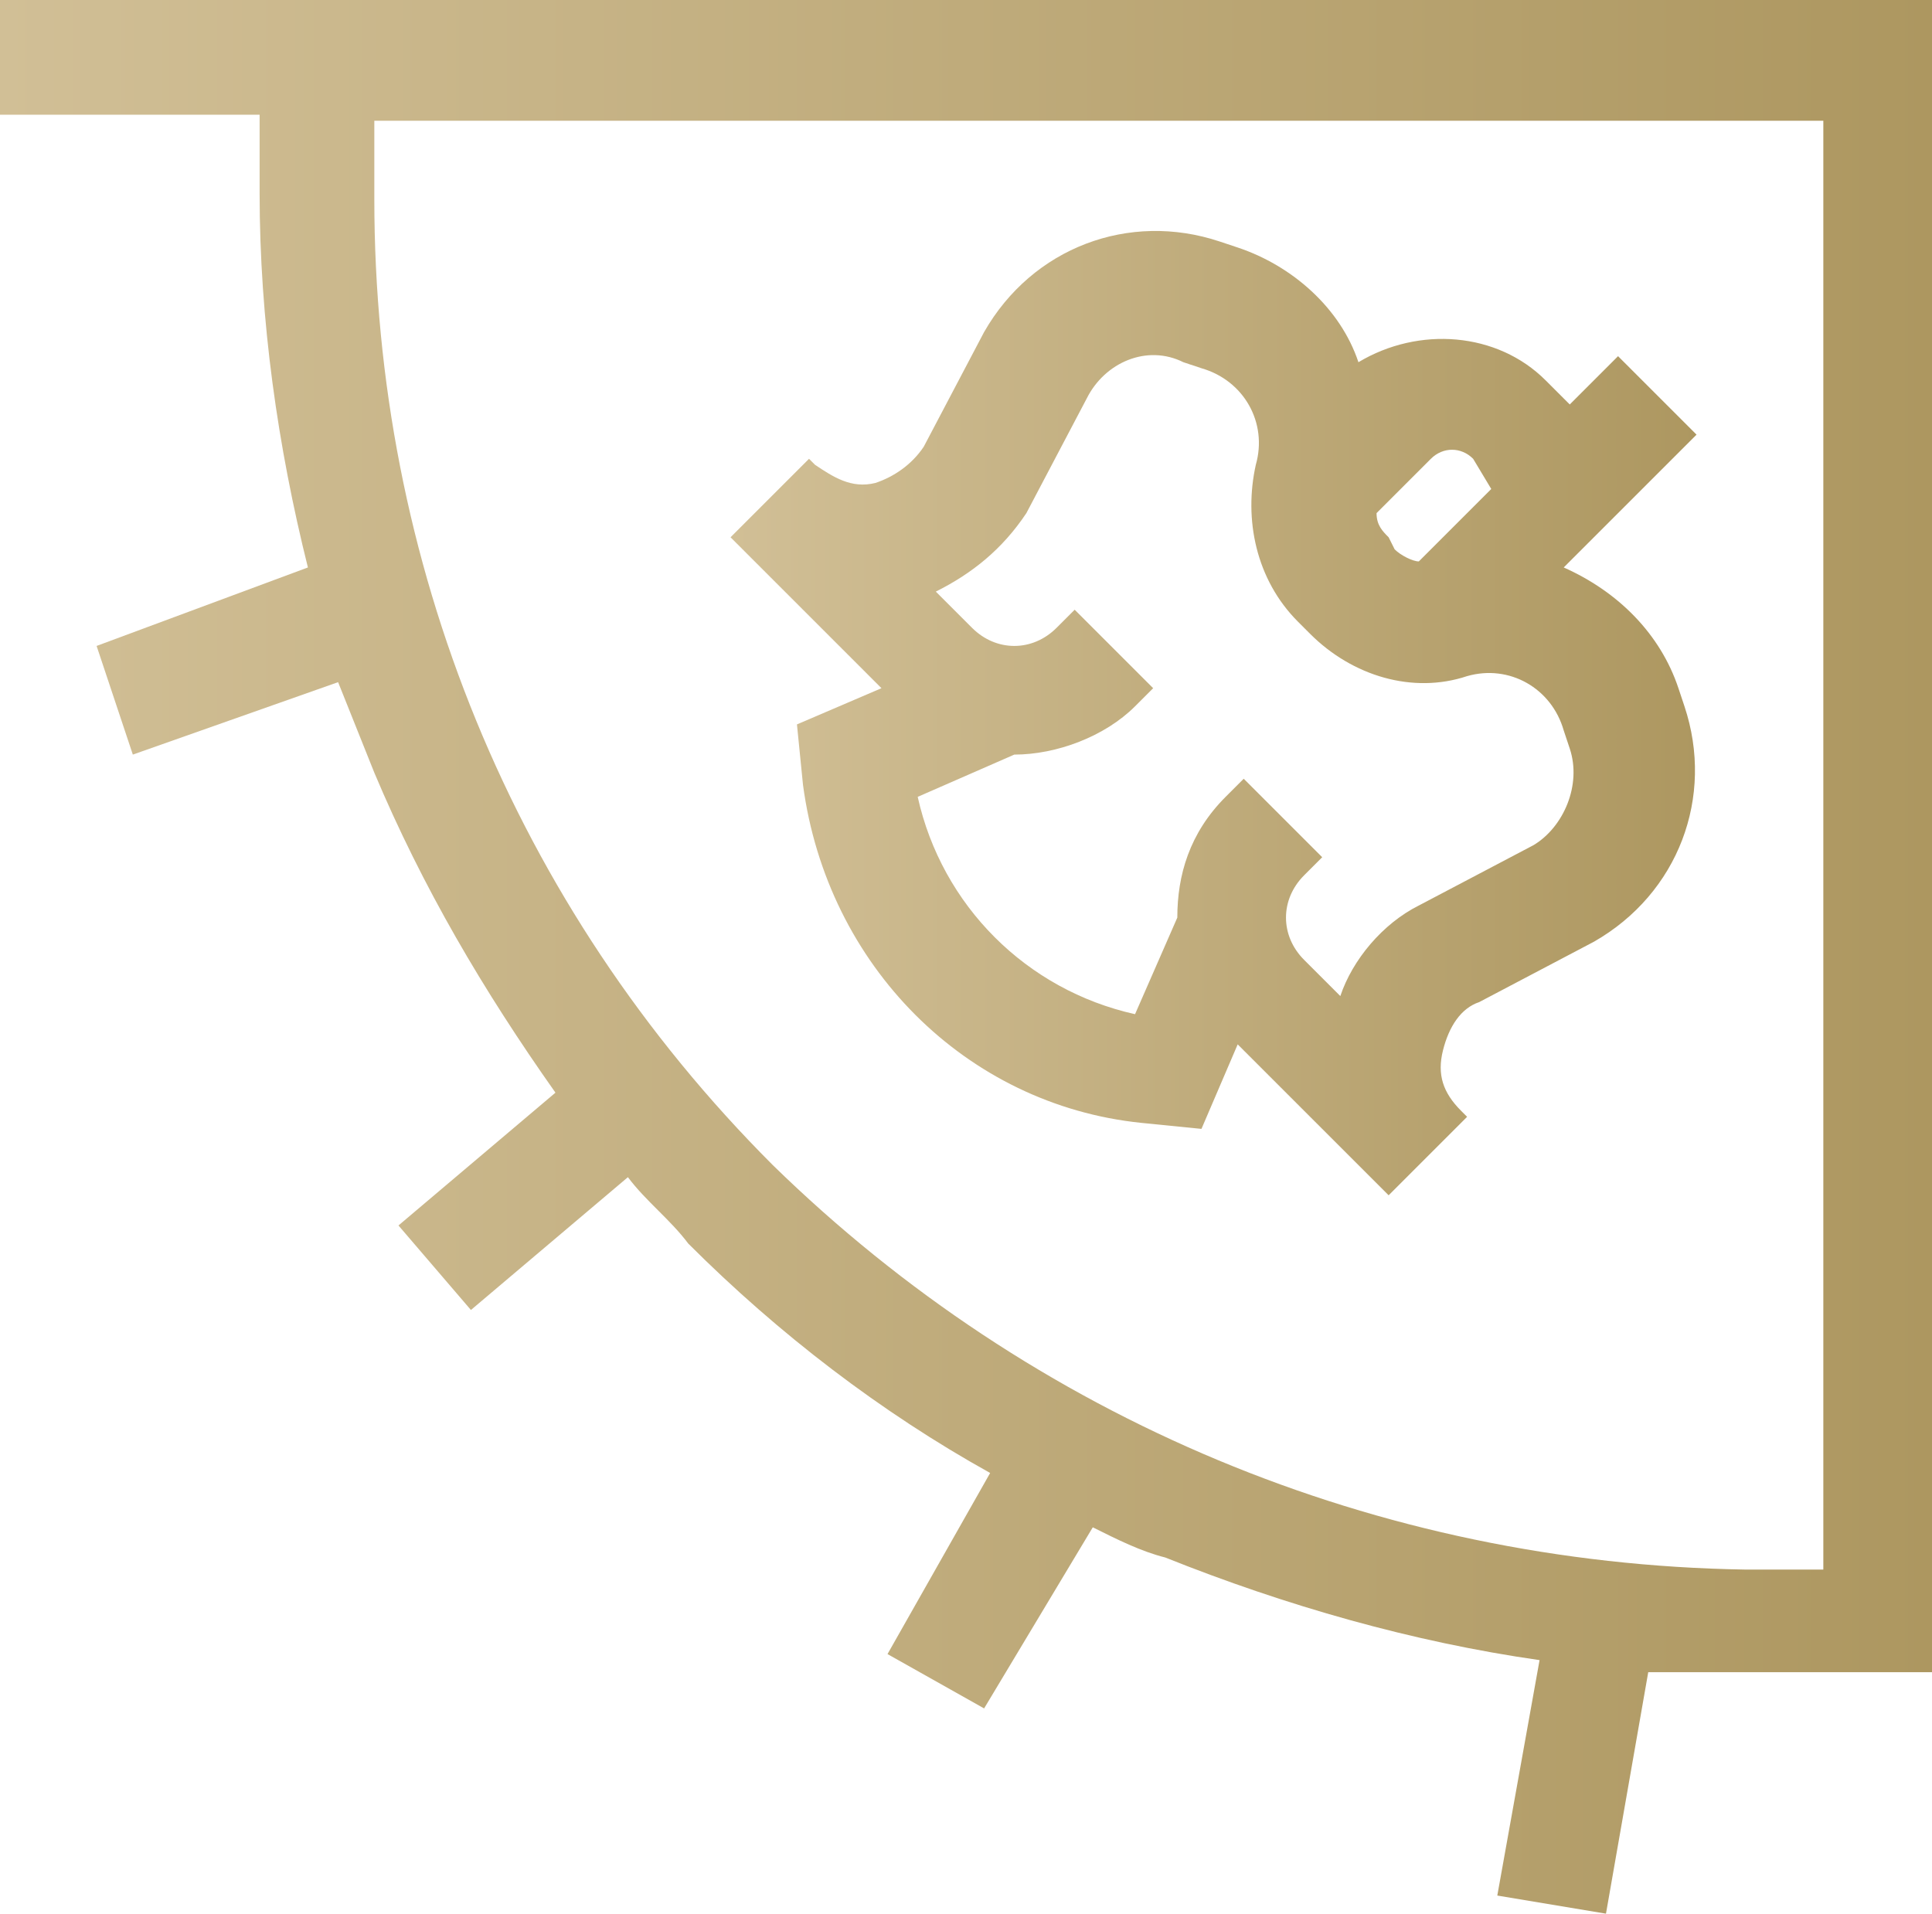
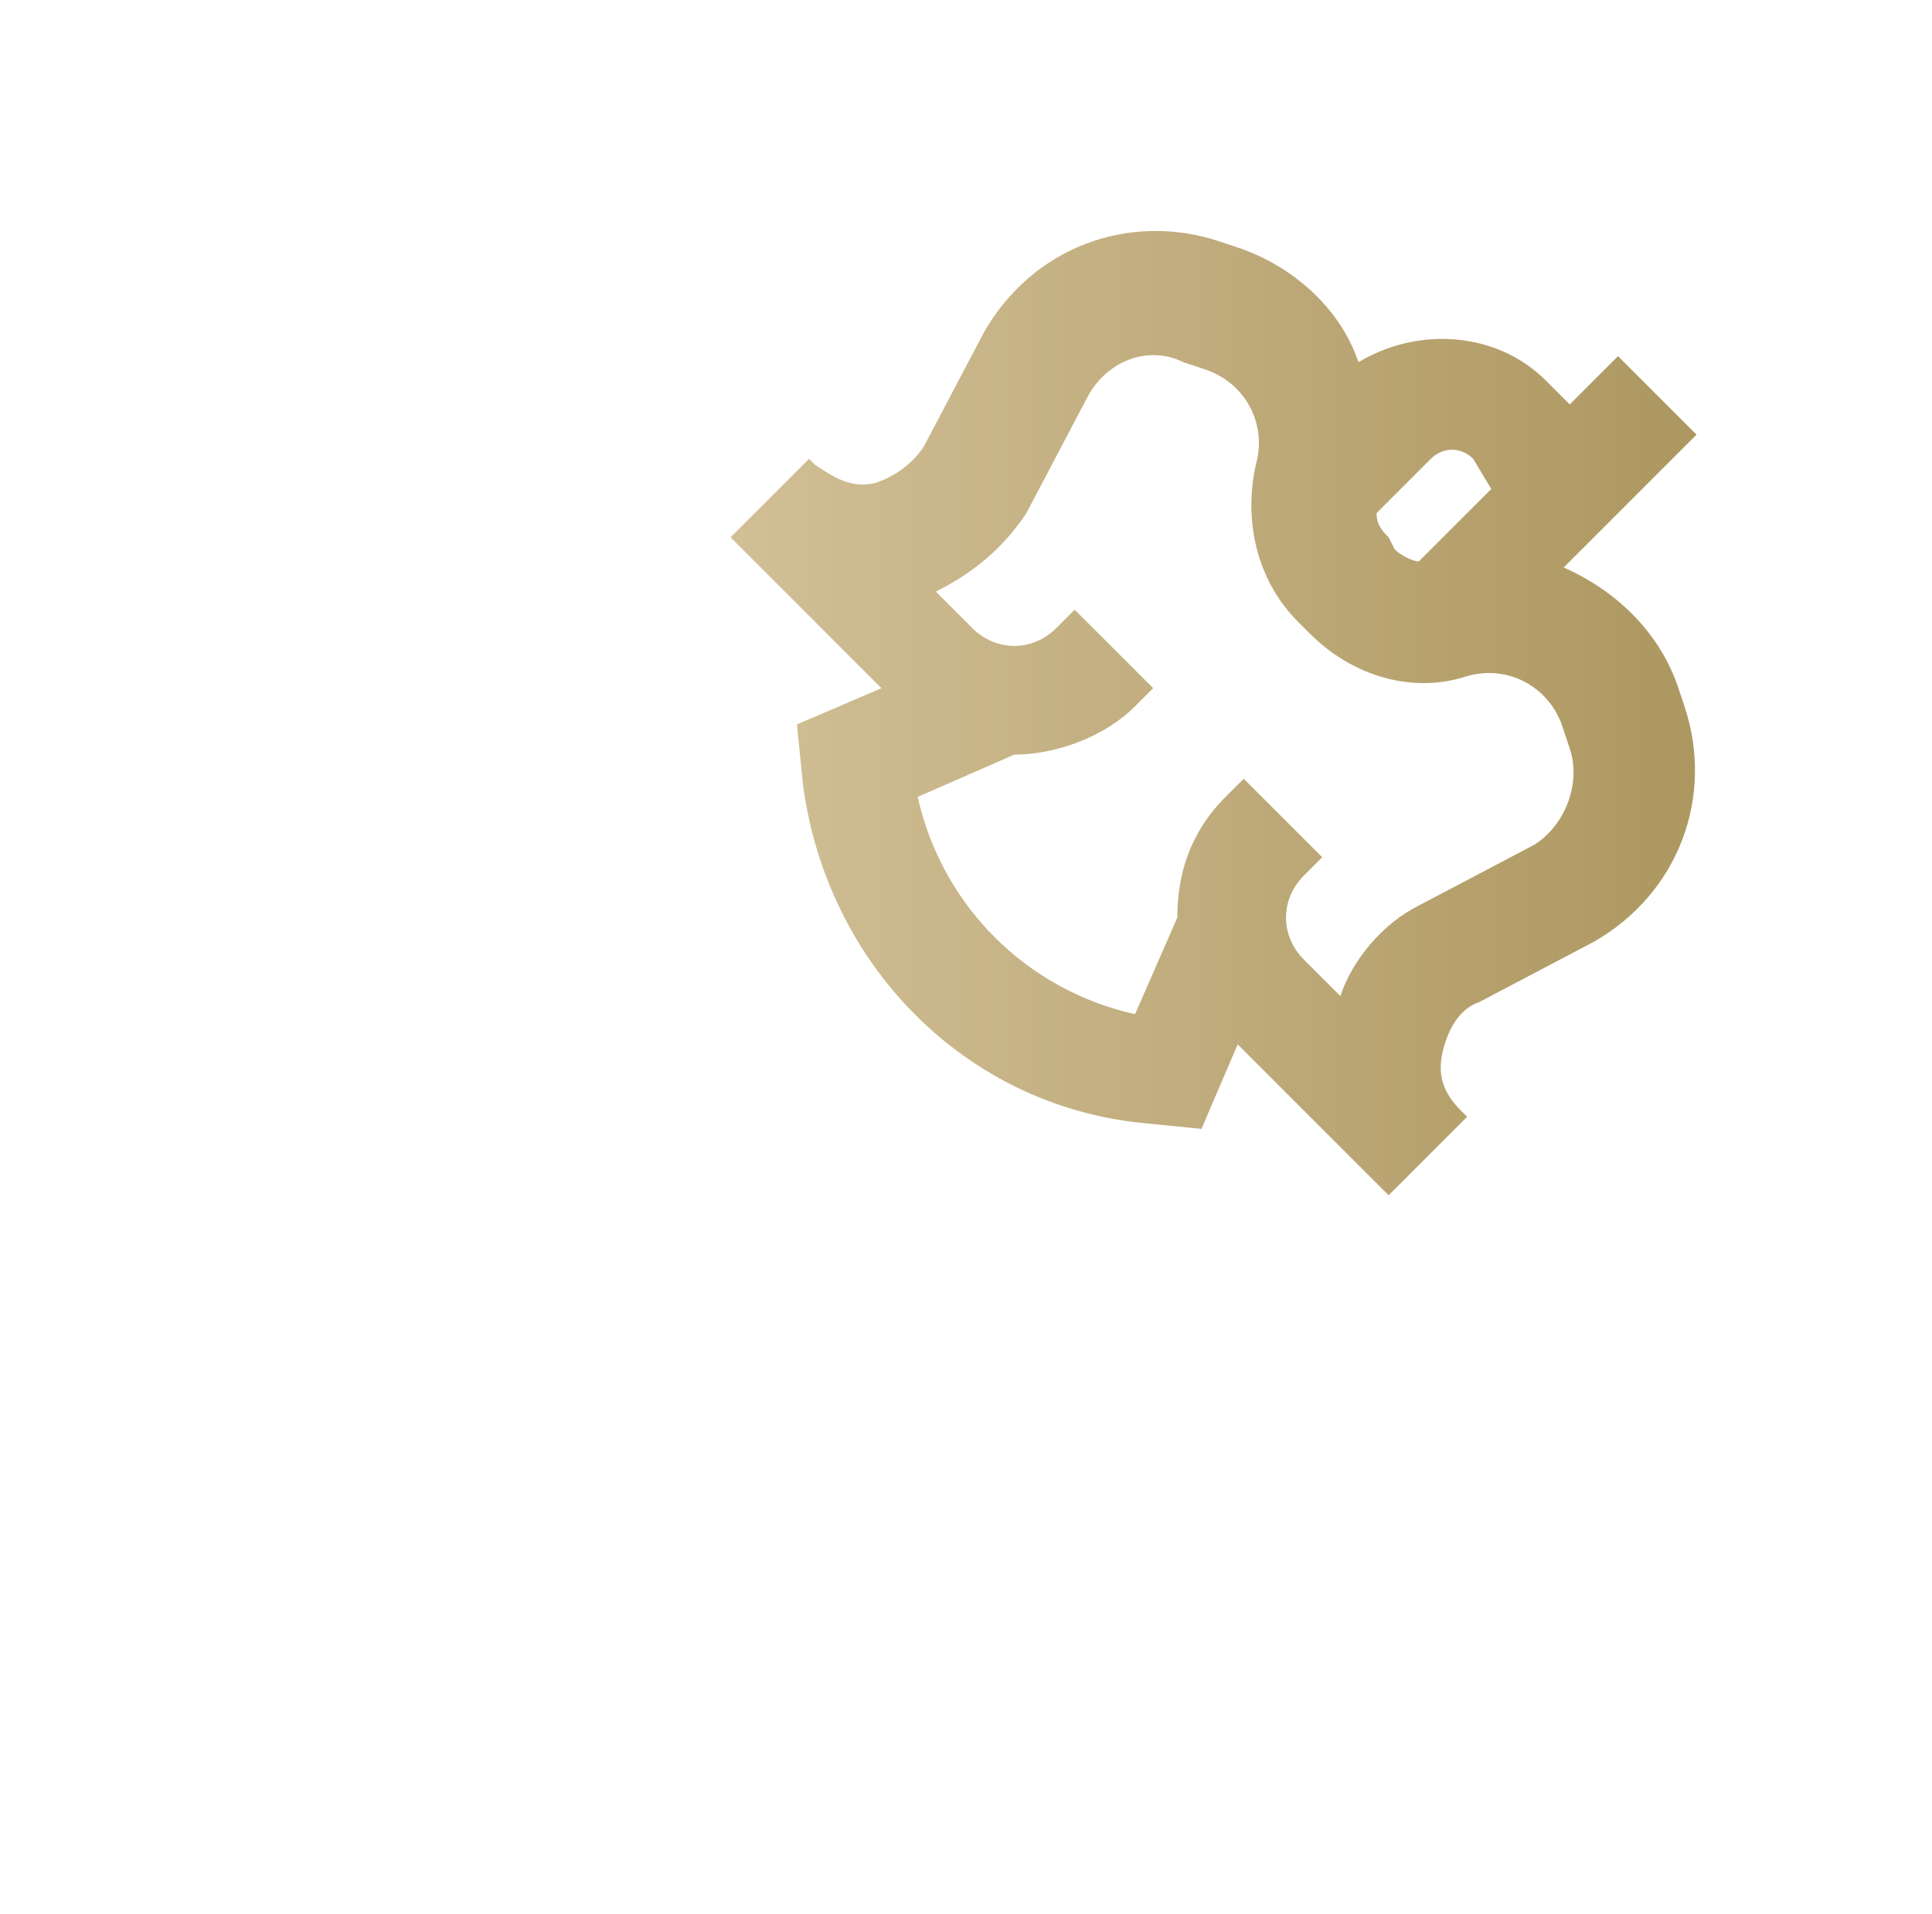
<svg xmlns="http://www.w3.org/2000/svg" version="1.1" id="Ebene_1" x="0px" y="0px" viewBox="0 0 32 31.7" style="enable-background:new 0 0 32 31.7;" xml:space="preserve">
  <style type="text/css">
	.st0{fill:url(#SVGID_1_);}
	.st1{fill:url(#SVGID_00000051366910898325820910000000611068851809172669_);}
</style>
  <g>
    <linearGradient id="SVGID_1_" gradientUnits="userSpaceOnUse" x1="0" y1="17.85" x2="32" y2="17.85" gradientTransform="matrix(1 0 0 -1 0 33.7)">
      <stop offset="0" style="stop-color:#D1BF96" />
      <stop offset="1" style="stop-color:#AD9760" />
    </linearGradient>
-     <path class="st0" d="M4.3,3.2c0,2.1,0.3,4.2,0.8,6.2l-3.5,1.3l0.6,1.8l3.4-1.2c0.2,0.5,0.4,1,0.6,1.5c0.8,1.9,1.8,3.6,3,5.3   l-2.6,2.2l1.2,1.4l2.6-2.2c0.3,0.4,0.7,0.7,1,1.1c1.5,1.5,3.2,2.8,5,3.8l-1.7,3l1.6,0.9l1.8-3c0.4,0.2,0.8,0.4,1.2,0.5   c2,0.8,4.1,1.4,6.2,1.7l-0.7,3.9l1.8,0.3l0.7-4c0.5,0,1,0,1.5,0H32V0H0v1.9h4.3V3.2z M12.8,19.3c-4.3-4.3-6.6-10-6.6-16V2h24v24   h-1.3C22.8,25.9,17.1,23.5,12.8,19.3L12.8,19.3z" />
    <linearGradient id="SVGID_00000098939068418279852840000009769830158350138503_" gradientUnits="userSpaceOnUse" x1="12.1" y1="21.887" x2="28.179" y2="21.887" gradientTransform="matrix(1 0 0 -1 0 33.7)">
      <stop offset="0" style="stop-color:#D1BF96" />
      <stop offset="1" style="stop-color:#AD9760" />
    </linearGradient>
    <path style="fill:url(#SVGID_00000098939068418279852840000009769830158350138503_);" d="M13.4,7.6l-1.3,1.3L12.2,9l0,0l2.4,2.4   L13.2,12l0.1,1c0.4,3,2.7,5.3,5.6,5.6l1,0.1l0.6-1.4l2.5,2.5l1.3-1.3l-0.1-0.1c-0.3-0.3-0.4-0.6-0.3-1c0.1-0.4,0.3-0.7,0.6-0.8   l1.9-1c1.4-0.8,2-2.4,1.5-3.9l-0.1-0.3c-0.3-0.9-1-1.6-1.9-2L27.3,8l0,0l0.8-0.8l-1.3-1.3L26,6.7l-0.4-0.4   c-0.8-0.8-2.1-0.9-3.1-0.3c-0.3-0.9-1.1-1.6-2-1.9L20.2,4c-1.5-0.5-3.1,0.1-3.9,1.5l-1,1.9c-0.2,0.3-0.5,0.5-0.8,0.6   c-0.4,0.1-0.7-0.1-1-0.3L13.4,7.6z M24.7,8.1l-1.2,1.2c-0.1,0-0.3-0.1-0.4-0.2L23,8.9c-0.1-0.1-0.2-0.2-0.2-0.4l0.9-0.9   c0.2-0.2,0.5-0.2,0.7,0L24.7,8.1z M15.2,13.2l1.6-0.7c0.7,0,1.5-0.3,2-0.8l0.3-0.3l-1.3-1.3l-0.3,0.3c-0.4,0.4-1,0.4-1.4,0   l-0.6-0.6c0.6-0.3,1.1-0.7,1.5-1.3l1-1.9C18.3,6,19,5.7,19.6,6l0.3,0.1C20.6,6.3,21,7,20.8,7.7c-0.2,0.9,0,1.9,0.7,2.6l0.2,0.2   c0.7,0.7,1.7,1,2.6,0.7c0.7-0.2,1.4,0.2,1.6,0.9l0.1,0.3c0.2,0.6-0.1,1.3-0.6,1.6l-1.9,1c-0.6,0.3-1.1,0.9-1.3,1.5l-0.6-0.6   c-0.4-0.4-0.4-1,0-1.4l0.3-0.3l-1.3-1.3l-0.3,0.3c-0.6,0.6-0.8,1.3-0.8,2l-0.7,1.6C17,16.4,15.6,15,15.2,13.2L15.2,13.2z" />
  </g>
</svg>